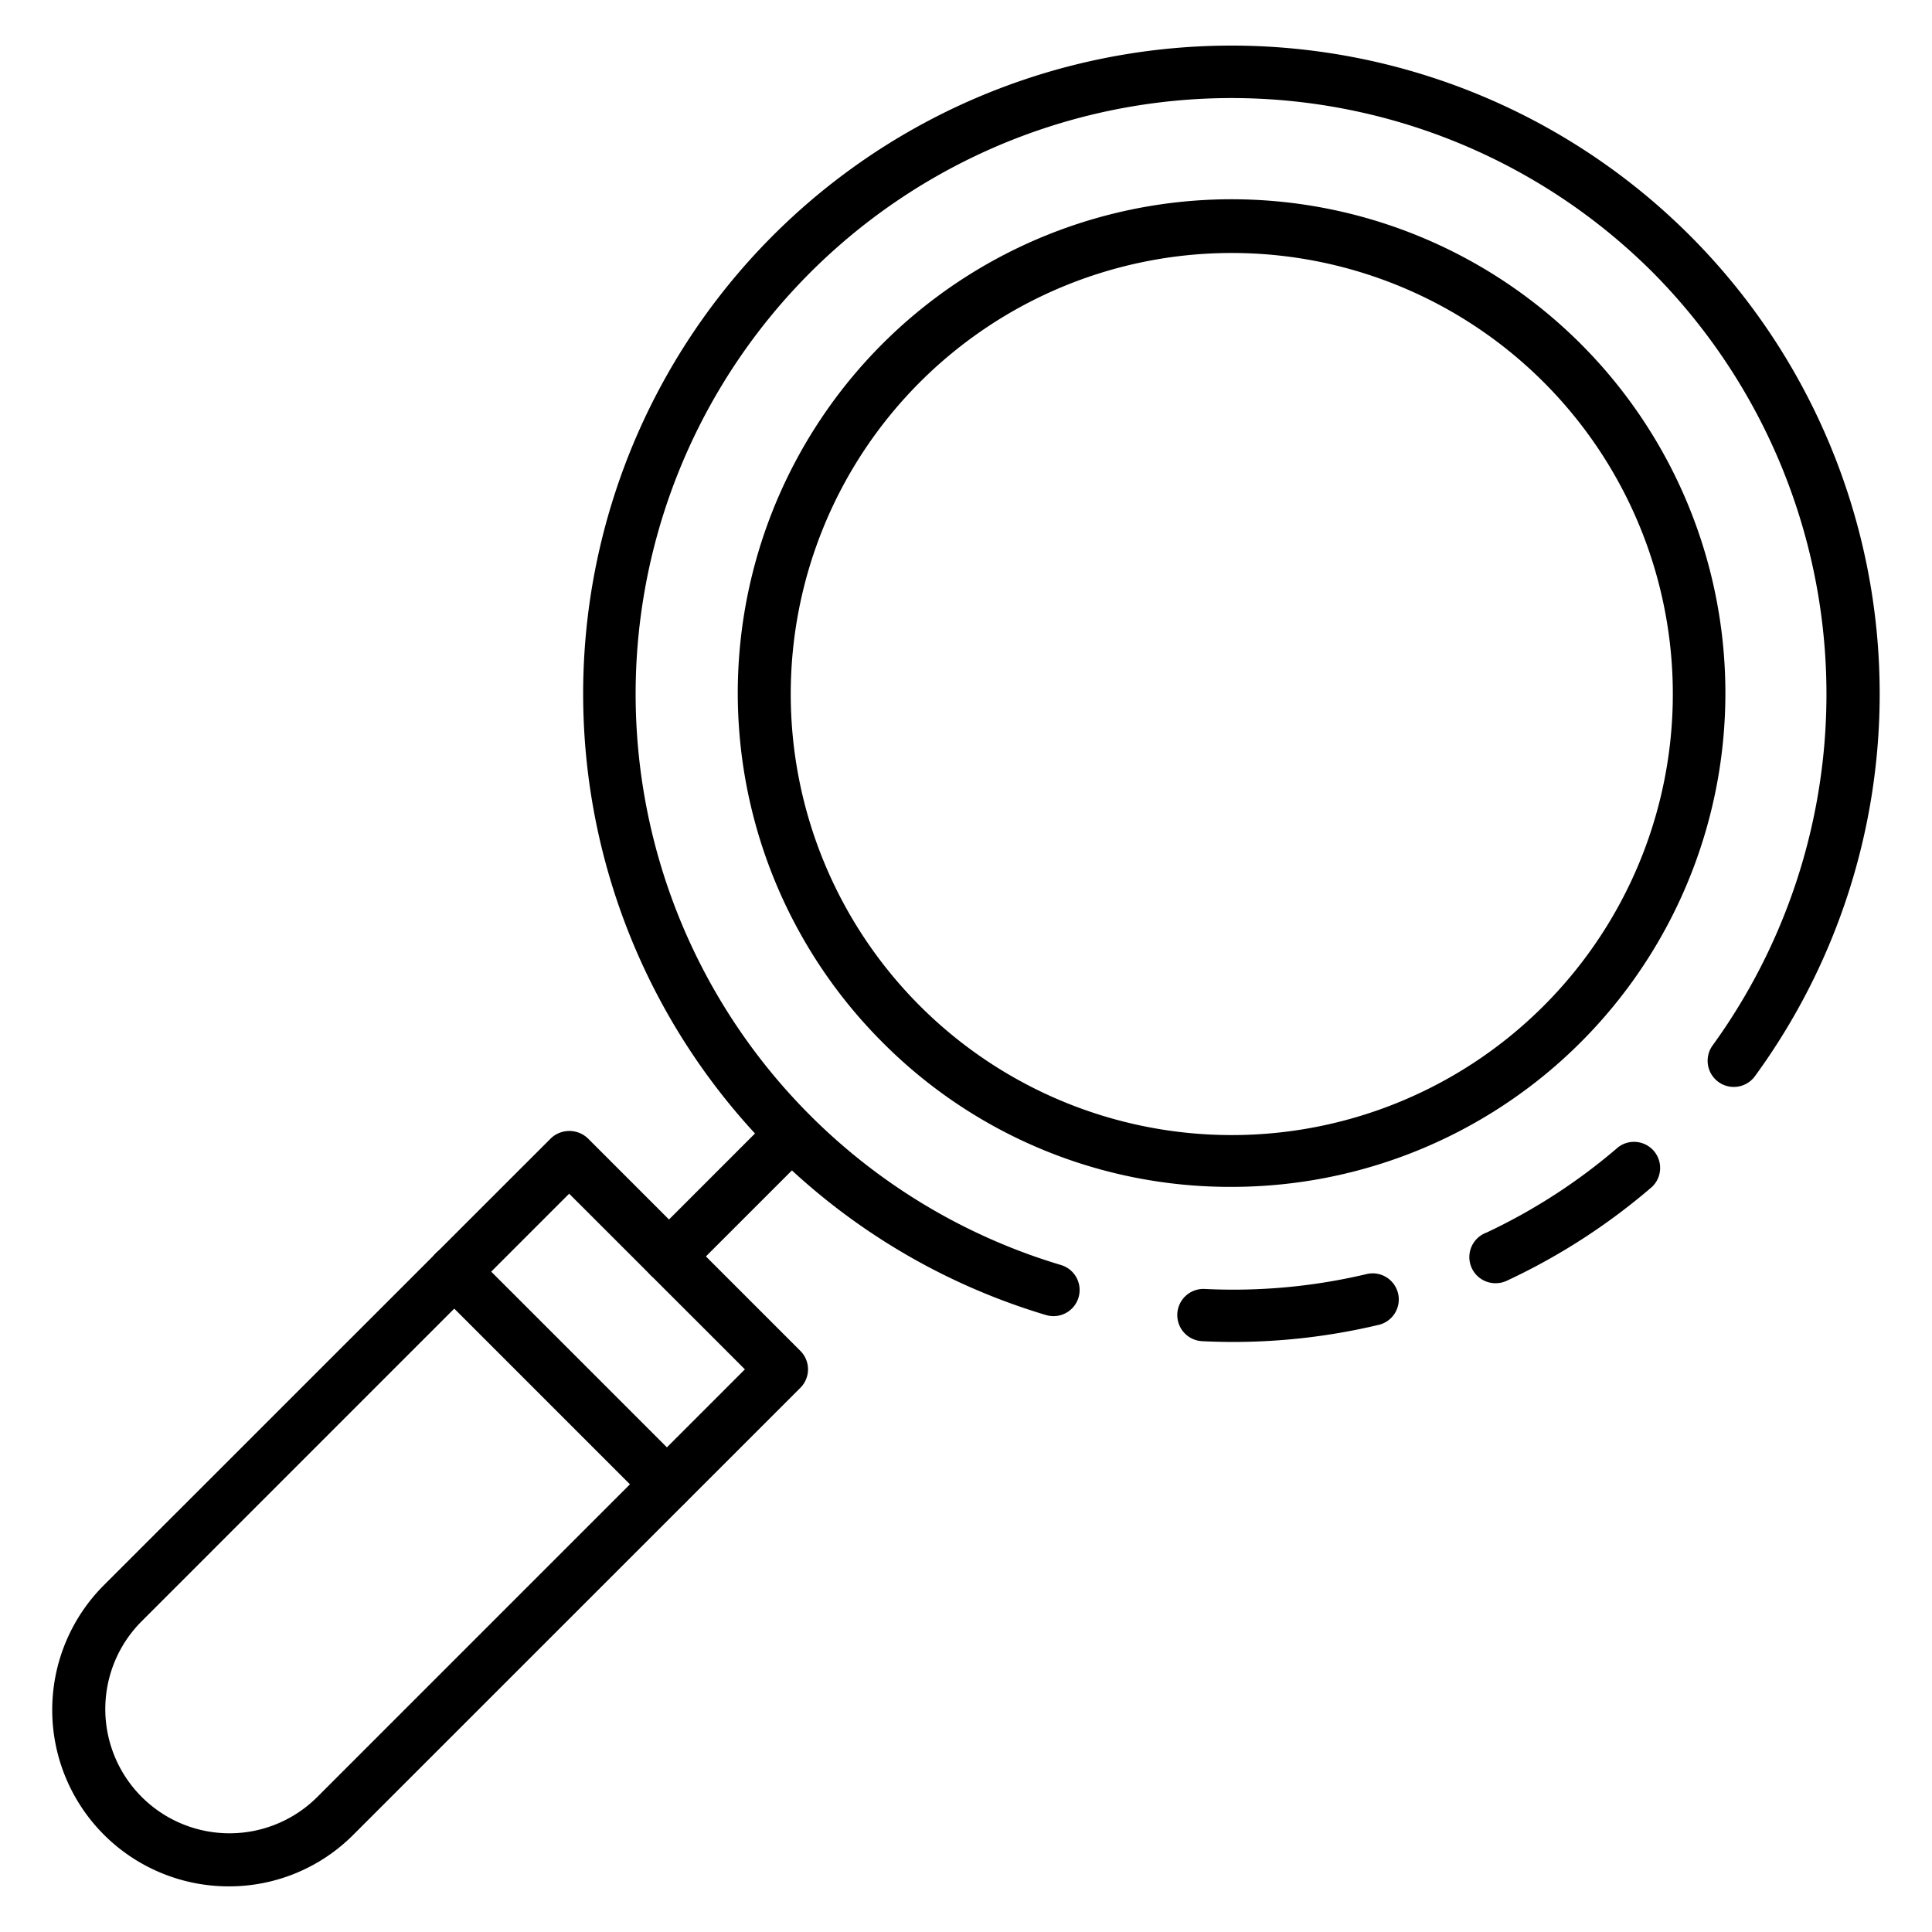
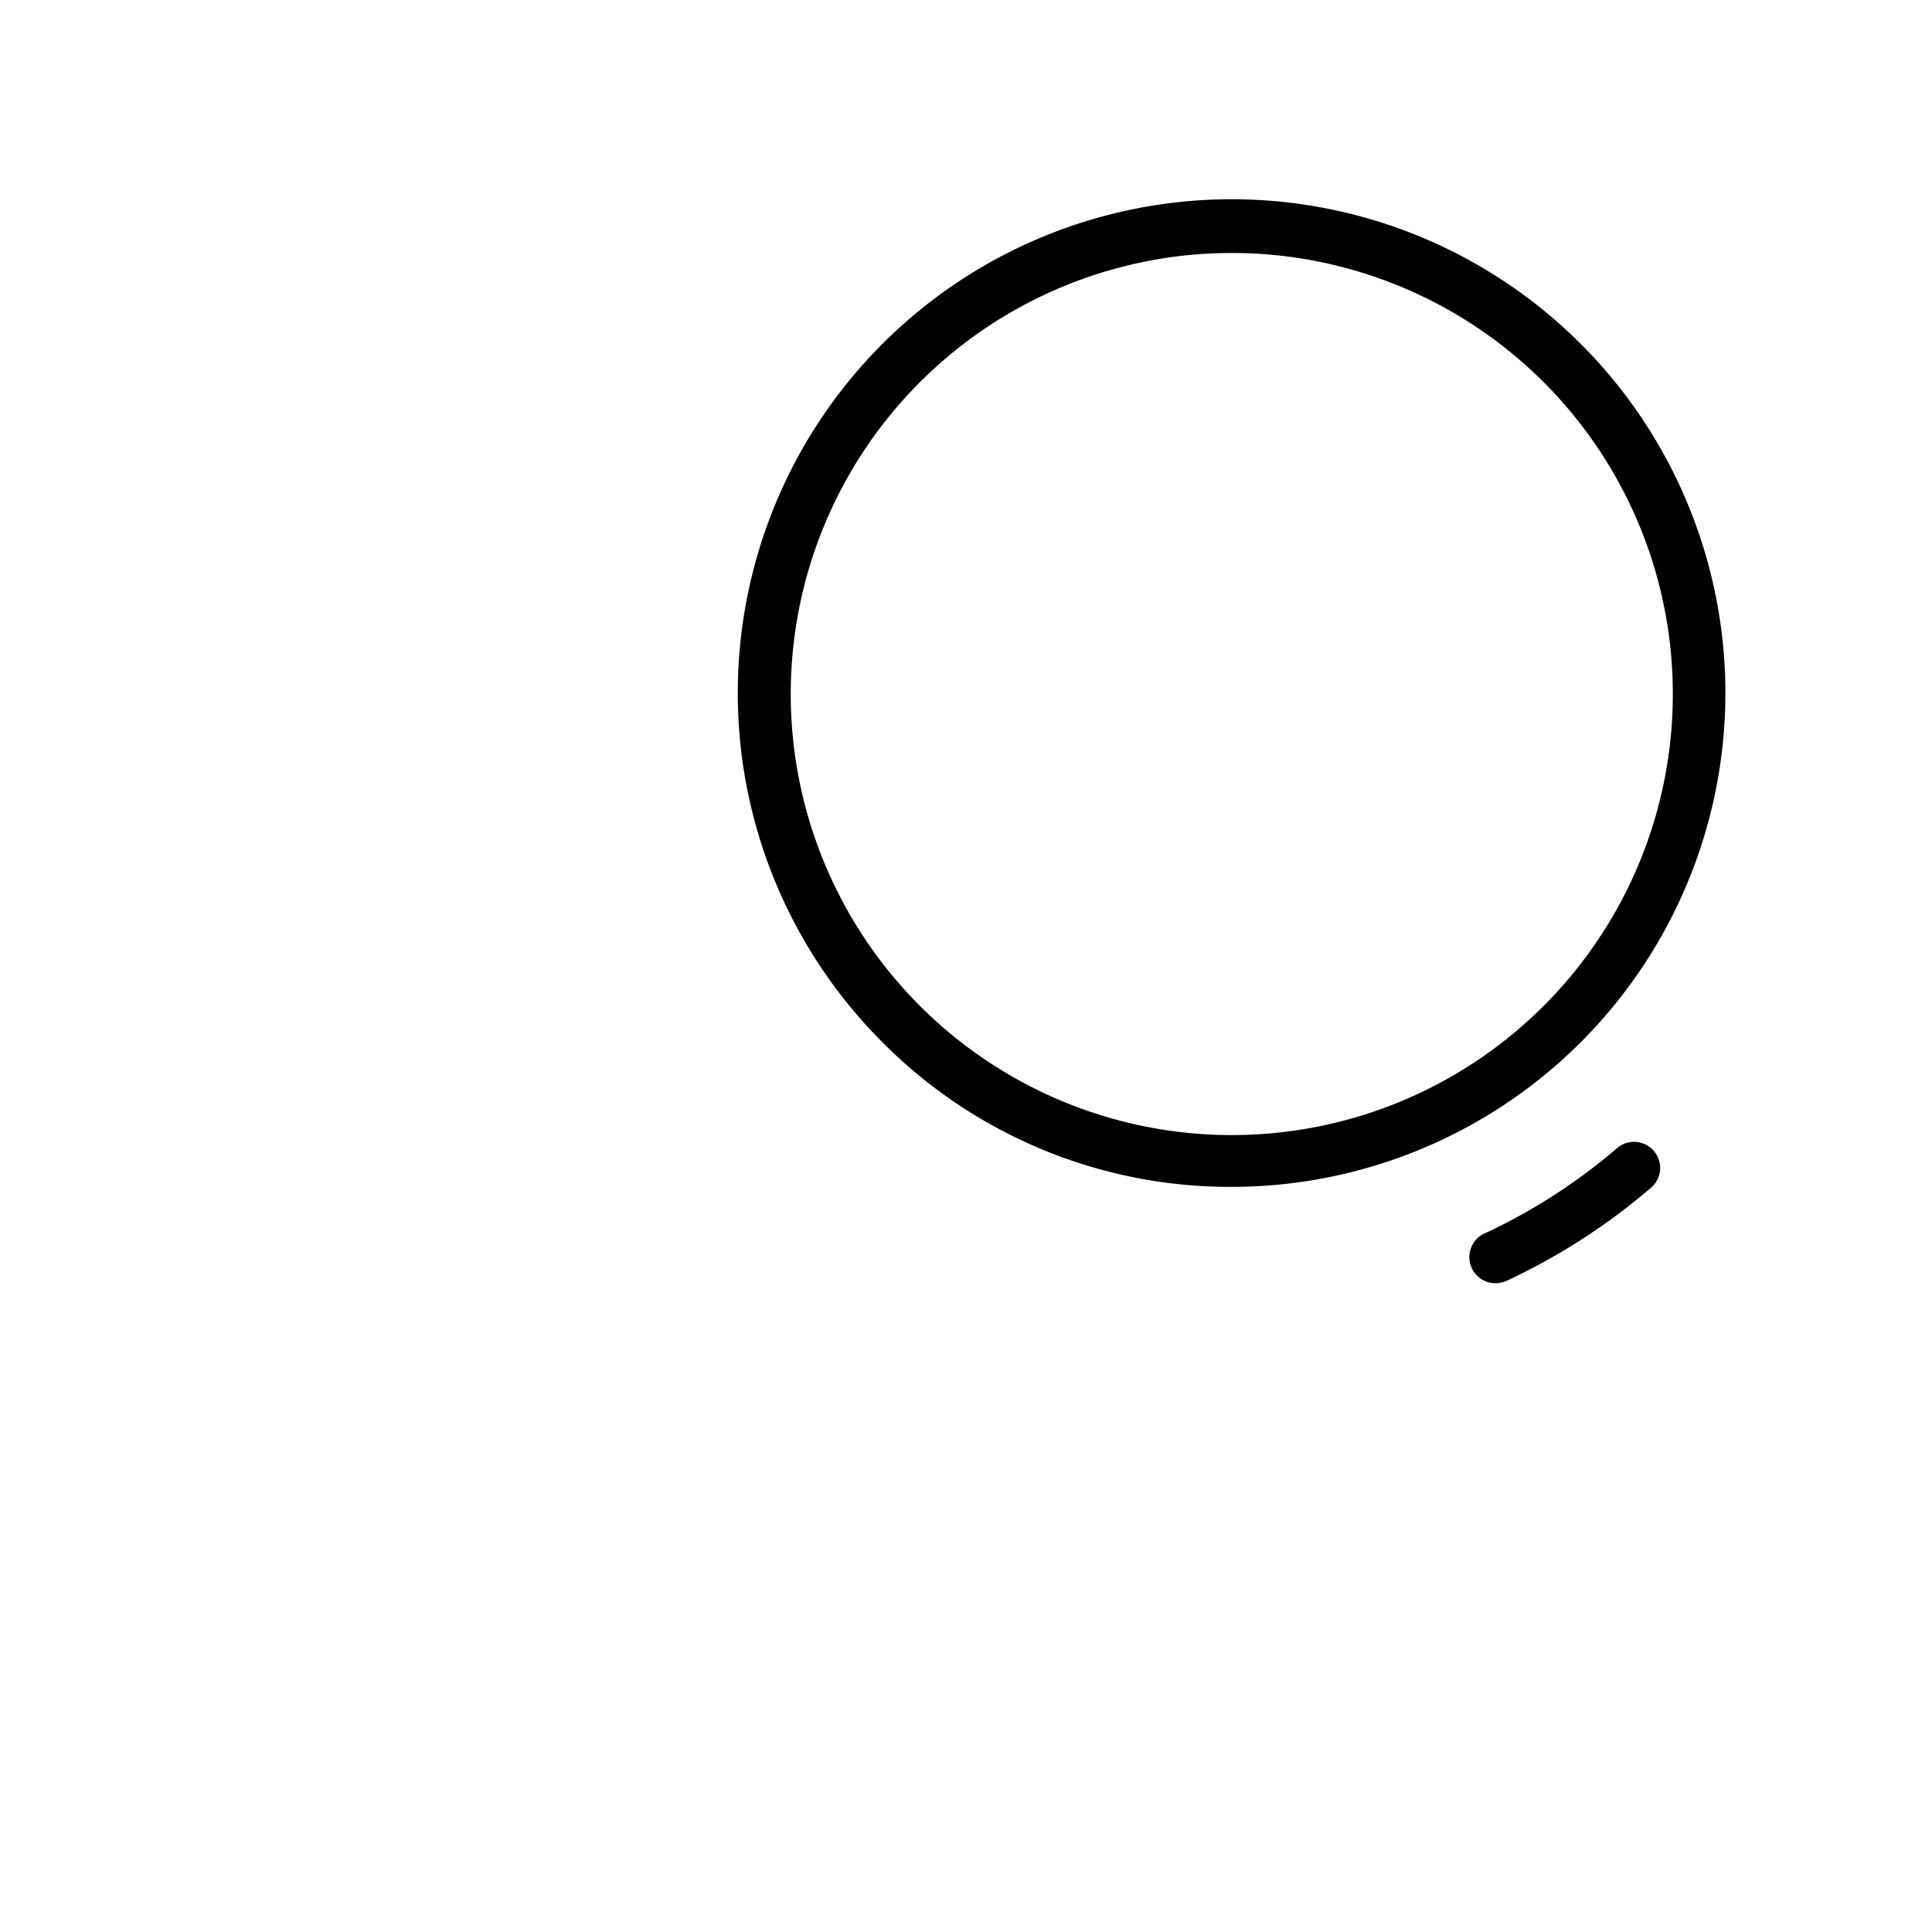
<svg xmlns="http://www.w3.org/2000/svg" id="Icons" height="512" viewBox="0 0 74 74" width="512">
-   <path d="m25.622 49.125a1 1 0 0 1 -.707-1.707l4.7-4.7a1 1 0 0 1 1.414 1.414l-4.7 4.7a1 1 0 0 1 -.707.293z" />
-   <path d="m47.244 51.4c-.4 0-.8-.01-1.2-.03a1 1 0 1 1 .1-2 22.113 22.113 0 0 0 6.179-.565 1 1 0 1 1 .459 1.946 24.089 24.089 0 0 1 -5.538.649z" />
-   <path d="m40.35 50.411a1.021 1.021 0 0 1 -.286-.042 24.83 24.83 0 1 1 27.153-9.147 1 1 0 0 1 -1.617-1.184 22.938 22.938 0 0 0 -2.291-29.6 22.826 22.826 0 1 0 -22.674 38.014 1 1 0 0 1 -.285 1.959z" />
  <path d="m57.29 49.15a1 1 0 0 1 -.349-1.941 22.2 22.2 0 0 0 5.037-3.267 1 1 0 0 1 1.3 1.516 24.176 24.176 0 0 1 -5.57 3.6 1.006 1.006 0 0 1 -.418.092z" />
  <path d="m47.173 45.46a18.766 18.766 0 0 1 -13.36-5.525 18.914 18.914 0 1 1 13.36 5.525zm0-35.77a16.893 16.893 0 0 0 -11.945 28.831 16.893 16.893 0 1 0 11.944-28.831z" />
-   <path d="m8.758 72.252a6.758 6.758 0 0 1 -4.779-11.536l17.121-17.116a1.029 1.029 0 0 1 1.414 0l8.142 8.142a1 1 0 0 1 0 1.414l-17.12 17.117a6.713 6.713 0 0 1 -4.778 1.979zm13.042-26.531-16.406 16.409a4.758 4.758 0 0 0 6.728 6.729l16.409-16.41z" />
-   <path d="m25.541 57.851a1 1 0 0 1 -.707-.293l-8.141-8.141a1 1 0 1 1 1.414-1.417l8.141 8.141a1 1 0 0 1 -.707 1.707z" />
</svg>